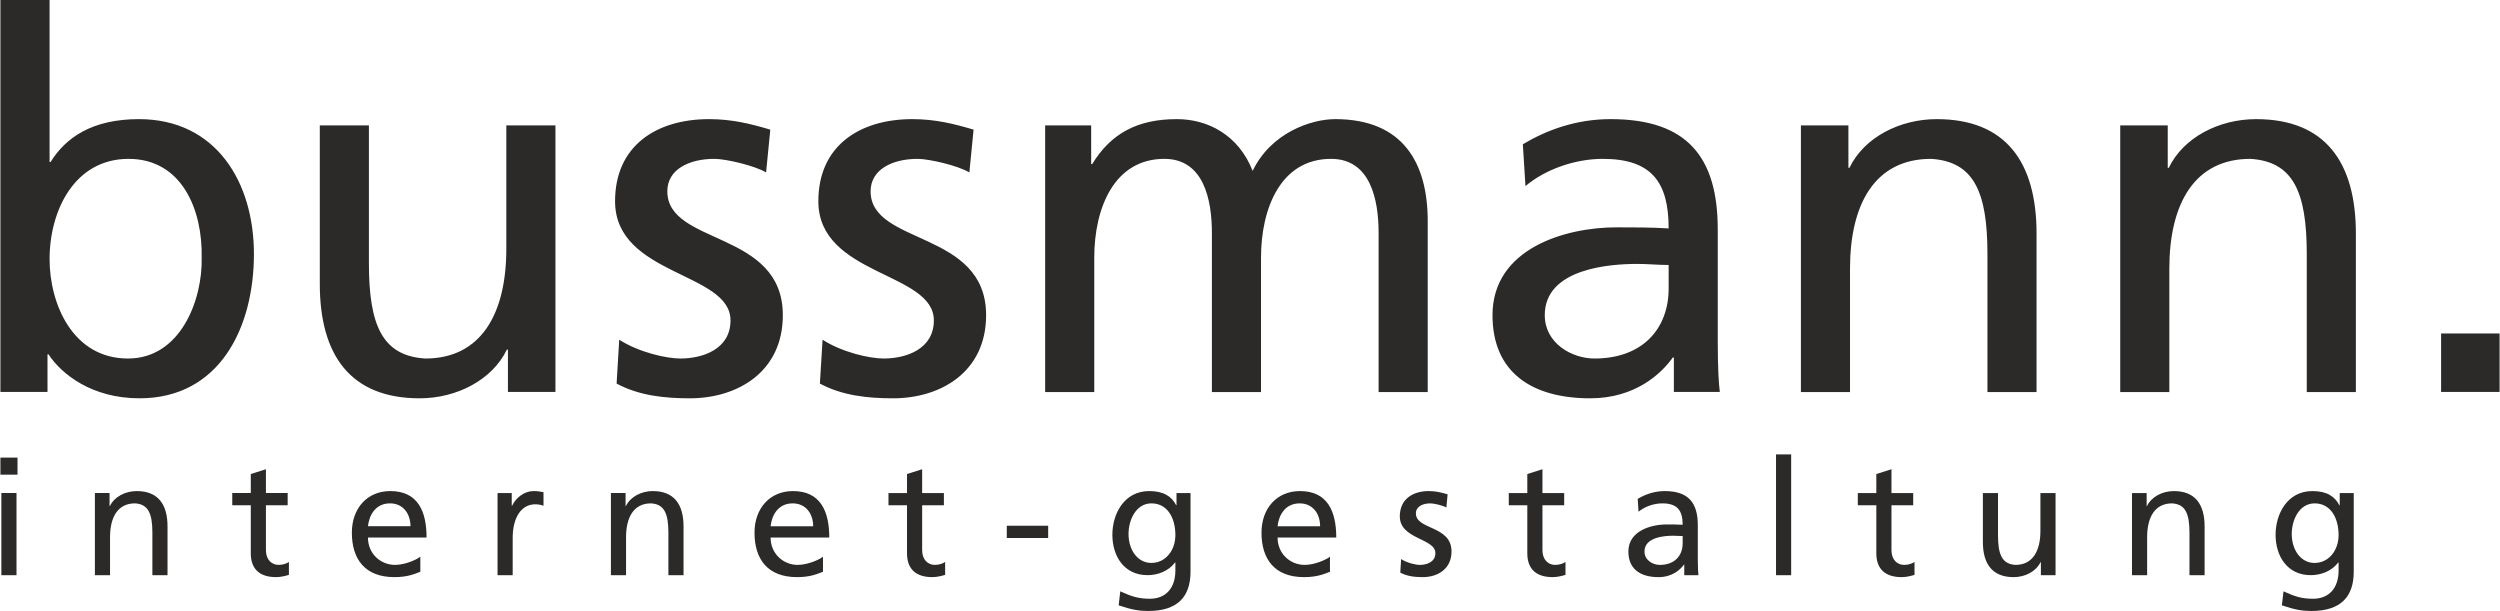
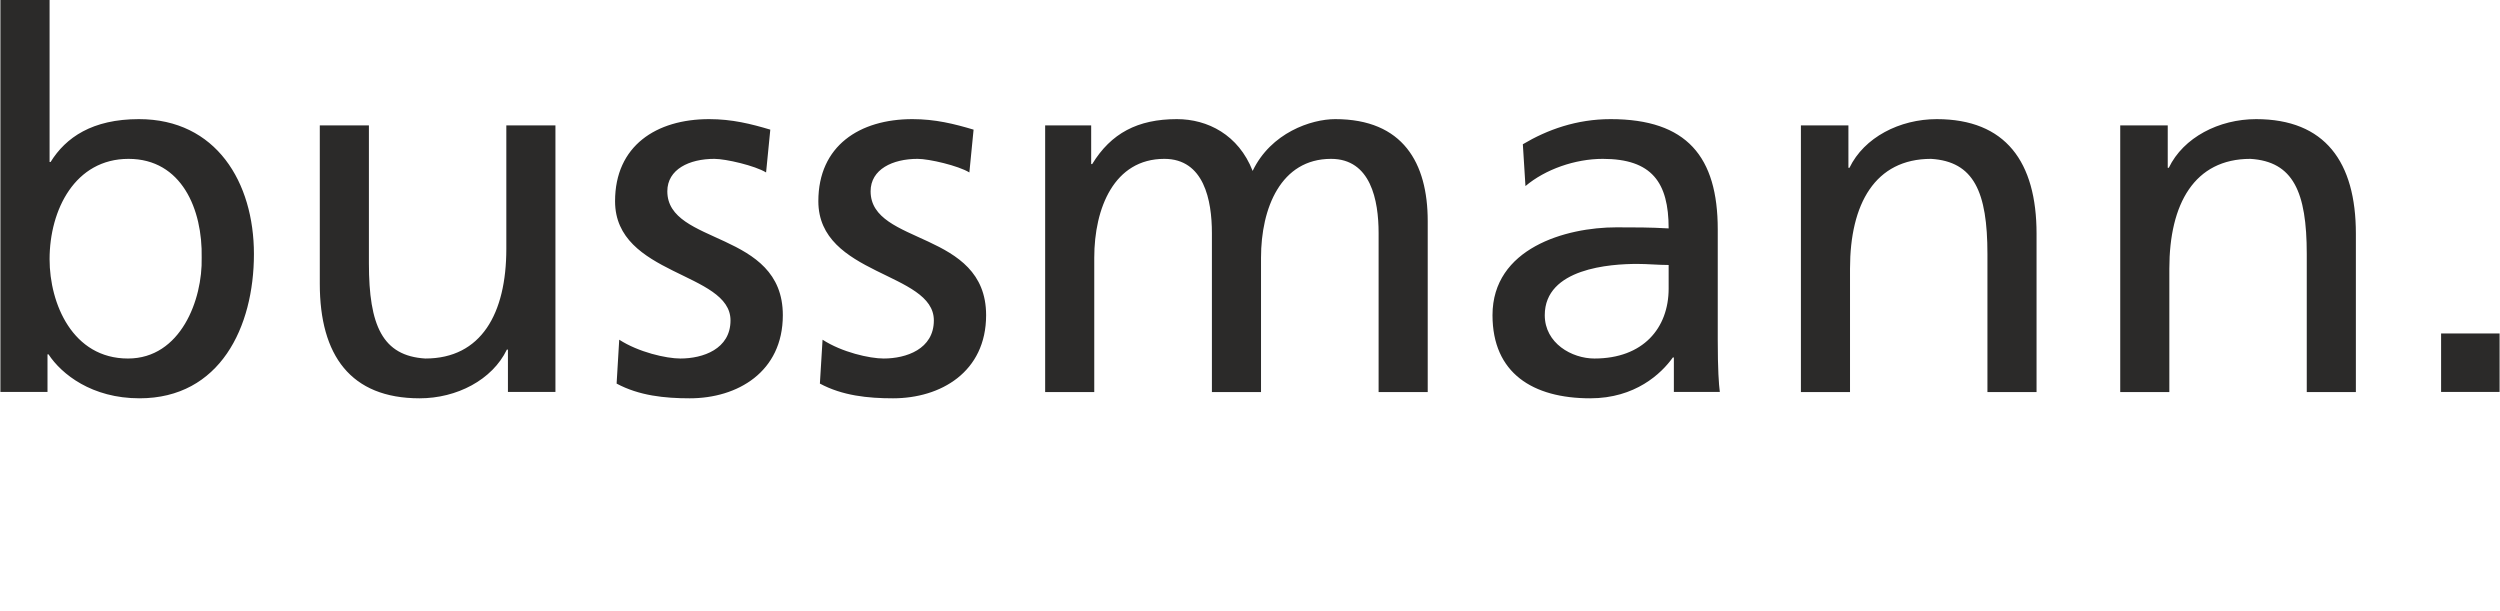
<svg xmlns="http://www.w3.org/2000/svg" xml:space="preserve" width="401px" height="98px" version="1.1" style="shape-rendering:geometricPrecision; text-rendering:geometricPrecision; image-rendering:optimizeQuality; fill-rule:evenodd; clip-rule:evenodd" viewBox="0 0 420.83 102.88">
  <defs>
    <style type="text/css">
   
    .fil0 {fill:#2B2A29}
   
  </style>
  </defs>
  <g id="Ebene_x0020_1">
    <g id="_1680242408576">
      <path class="fil0" d="M0 66l7.93 0 0 -6.33 0.17 0c2.2,3.34 7.3,7.4 15.32,7.4 13.55,0 19.27,-11.98 19.27,-24.3 0,-12.05 -6.34,-22.71 -19.37,-22.71 -7.83,0 -12.31,3.08 -14.87,7.22l-0.17 0 0 -27.28 -8.28 0 0 66zm33.89 -22.61c0.17,7.04 -3.52,16.98 -12.41,16.98 -9.33,0 -13.2,-9.24 -13.2,-16.72 0,-8.36 4.31,-16.9 13.29,-16.9 8.97,0 12.49,8.54 12.32,16.64zm59.57 -22.27l-8.27 0 0 20.77c0,10.91 -4.22,18.48 -13.64,18.48 -7.21,-0.44 -9.5,-5.54 -9.5,-16.02l0 -23.23 -8.27 0 0 26.67c0,12.05 5.19,19.28 16.81,19.28 6.24,0 12.23,-3.09 14.69,-8.2l0.18 0 0 7.13 8 0 0 -44.88zm10.3 43.47c3.79,2.04 8.1,2.48 12.32,2.48 8.01,0 15.67,-4.41 15.67,-14 0,-14.35 -19.45,-11.71 -19.45,-20.86 0,-3.7 3.69,-5.46 7.92,-5.46 1.94,0 6.86,1.15 8.71,2.29l0.71 -7.21c-3.26,-0.97 -6.43,-1.77 -10.3,-1.77 -8.89,0 -15.84,4.49 -15.84,13.82 0,12.59 19.44,11.88 19.44,20.07 0,4.84 -4.66,6.42 -8.44,6.42 -2.38,0 -7.04,-1.06 -10.3,-3.17l-0.44 7.39zm34.23 0c3.79,2.04 8.1,2.48 12.32,2.48 8.01,0 15.67,-4.41 15.67,-14 0,-14.35 -19.45,-11.71 -19.45,-20.86 0,-3.7 3.7,-5.46 7.92,-5.46 1.94,0 6.86,1.15 8.71,2.29l0.71 -7.21c-3.26,-0.97 -6.43,-1.77 -10.3,-1.77 -8.89,0 -15.84,4.49 -15.84,13.82 0,12.59 19.45,11.88 19.45,20.07 0,4.84 -4.66,6.42 -8.45,6.42 -2.38,0 -7.04,-1.06 -10.29,-3.17l-0.45 7.39zm37.93 1.43l8.27 0 0 -22.63c0,-8.36 3.35,-16.64 11.8,-16.64 6.68,0 8.01,6.96 8.01,12.5l0 26.77 8.27 0 0 -22.63c0,-8.36 3.34,-16.64 11.79,-16.64 6.69,0 8.01,6.96 8.01,12.5l0 26.77 8.27 0 0 -28.79c0,-9.77 -4.14,-17.17 -15.58,-17.17 -4.04,0 -10.82,2.29 -13.9,8.72 -2.38,-6.08 -7.57,-8.72 -12.76,-8.72 -6.6,0 -11.09,2.38 -14.26,7.57l-0.17 0 0 -6.51 -7.75 0 0 44.9zm80.88 -34.69c3.34,-2.82 8.36,-4.58 13.02,-4.58 8.27,0 11.09,3.97 11.09,11.71 -3.26,-0.18 -5.54,-0.18 -8.8,-0.18 -8.54,0 -20.86,3.52 -20.86,14.79 0,9.76 6.78,14 16.46,14 7.57,0 11.97,-4.15 13.91,-6.88l0.17 0 0 5.81 7.74 0c-0.17,-1.32 -0.35,-3.69 -0.35,-8.8l0 -18.57c0,-12.23 -5.19,-18.57 -18.04,-18.57 -5.72,0 -10.65,1.77 -14.78,4.23l0.44 7.04zm24.11 17.25c0,6.69 -4.31,11.79 -12.5,11.79 -3.78,0 -8.36,-2.55 -8.36,-7.3 0,-7.92 11.09,-8.63 15.58,-8.63 1.76,0 3.52,0.18 5.28,0.18l0 3.96zm22.27 17.44l8.27 0 0 -20.79c0,-10.91 4.22,-18.48 13.64,-18.48 7.21,0.44 9.5,5.55 9.5,16.02l0 23.25 8.27 0 0 -26.68c0,-12.06 -5.19,-19.28 -16.81,-19.28 -6.24,0 -12.23,3.08 -14.69,8.19l-0.18 0 0 -7.13 -8 0 0 44.9zm53.77 0l8.27 0 0 -20.79c0,-10.91 4.22,-18.48 13.64,-18.48 7.21,0.44 9.5,5.55 9.5,16.02l0 23.25 8.27 0 0 -26.68c0,-12.06 -5.19,-19.28 -16.8,-19.28 -6.25,0 -12.24,3.08 -14.7,8.19l-0.18 0 0 -7.13 -8 0 0 44.9zm54.03 -0.02l9.85 0 0 -9.85 -9.85 0 0 9.85z" />
-       <path class="fil0" d="M0.16 96.86l2.55 0 0 -13.84 -2.55 0 0 13.84zm2.72 -19.81l-2.88 0 0 2.88 2.88 0 0 -2.88zm13.03 19.81l2.55 0 0 -6.41c0,-3.36 1.3,-5.69 4.2,-5.69 2.23,0.13 2.93,1.71 2.93,4.93l0 7.17 2.55 0 0 -8.23c0,-3.71 -1.6,-5.94 -5.18,-5.94 -1.92,0 -3.77,0.95 -4.53,2.53l-0.05 0 0 -2.2 -2.47 0 0 13.84zm32.46 -13.84l-3.66 0 0 -4.01 -2.55 0.81 0 3.2 -3.12 0 0 2.06 3.12 0 0 8.09c0,2.76 1.62,4.01 4.25,4.01 0.82,0 1.61,-0.21 2.17,-0.38l0 -2.17c-0.37,0.24 -0.94,0.49 -1.73,0.49 -1.17,0 -2.14,-0.87 -2.14,-2.47l0 -7.57 3.66 0 0 -2.06zm22.34 10.72c-0.63,0.51 -2.58,1.38 -4.26,1.38 -2.42,0 -4.56,-1.87 -4.56,-4.61l9.87 0c0,-4.45 -1.49,-7.82 -6.1,-7.82 -3.91,0 -6.48,2.91 -6.48,7 0,4.51 2.25,7.49 7.16,7.49 2.28,0 3.39,-0.54 4.37,-0.9l0 -2.54zm-8.82 -5.13c0.19,-1.79 1.22,-3.85 3.72,-3.85 2.19,0 3.44,1.73 3.44,3.85l-7.16 0zm21.82 8.25l2.55 0 0 -6.3c0,-3.47 1.5,-5.64 3.77,-5.64 0.44,0 0.95,0.05 1.42,0.24l0 -2.28c-0.55,-0.1 -0.93,-0.19 -1.69,-0.19 -1.46,0 -2.93,1.04 -3.6,2.47l-0.06 0 0 -2.14 -2.39 0 0 13.84zm19.09 0l2.55 0 0 -6.41c0,-3.36 1.3,-5.69 4.2,-5.69 2.23,0.13 2.93,1.71 2.93,4.93l0 7.17 2.55 0 0 -8.23c0,-3.71 -1.6,-5.94 -5.18,-5.94 -1.93,0 -3.77,0.95 -4.53,2.53l-0.05 0 0 -2.2 -2.47 0 0 13.84zm35.71 -3.12c-0.62,0.51 -2.58,1.38 -4.26,1.38 -2.41,0 -4.56,-1.87 -4.56,-4.61l9.88 0c0,-4.45 -1.5,-7.82 -6.11,-7.82 -3.9,0 -6.48,2.91 -6.48,7 0,4.51 2.25,7.49 7.16,7.49 2.28,0 3.39,-0.54 4.37,-0.9l0 -2.54zm-8.82 -5.13c0.19,-1.79 1.22,-3.85 3.72,-3.85 2.2,0 3.45,1.73 3.45,3.85l-7.17 0zm29.18 -5.59l-3.66 0 0 -4.01 -2.55 0.81 0 3.2 -3.12 0 0 2.06 3.12 0 0 8.09c0,2.76 1.62,4.01 4.26,4.01 0.81,0 1.6,-0.21 2.16,-0.38l0 -2.17c-0.37,0.24 -0.94,0.49 -1.73,0.49 -1.17,0 -2.14,-0.87 -2.14,-2.47l0 -7.57 3.66 0 0 -2.06zm10.59 7.57l6.97 0 0 -2.06 -6.97 0 0 2.06zm30.94 -7.57l-2.36 0 0 2.06 -0.05 0c-0.76,-1.49 -2.12,-2.39 -4.56,-2.39 -4.18,0 -6.19,3.8 -6.19,7.36 0,3.58 1.96,6.8 5.92,6.8 1.76,0 3.55,-0.7 4.64,-2.14l0.05 0 0 1.36c0,2.93 -1.6,4.75 -4.29,4.75 -1.87,0 -3.03,-0.35 -4.99,-1.25l-0.27 2.36c2.23,0.76 3.5,0.95 4.97,0.95 4.96,0 7.13,-2.41 7.13,-6.62l0 -13.24zm-6.59 11.77c-2.39,0 -3.85,-2.28 -3.85,-4.88 0,-2.36 1.27,-5.15 3.85,-5.15 2.71,0 4.04,2.46 4.04,5.34 0,2.58 -1.66,4.69 -4.04,4.69zm30.07 -1.05c-0.63,0.51 -2.58,1.38 -4.26,1.38 -2.42,0 -4.56,-1.87 -4.56,-4.61l9.88 0c0,-4.45 -1.5,-7.82 -6.11,-7.82 -3.9,0 -6.48,2.91 -6.48,7 0,4.51 2.25,7.49 7.16,7.49 2.28,0 3.39,-0.54 4.37,-0.9l0 -2.54zm-8.82 -5.13c0.19,-1.79 1.22,-3.85 3.72,-3.85 2.2,0 3.44,1.73 3.44,3.85l-7.16 0zm20.66 7.81c1.17,0.63 2.49,0.76 3.8,0.76 2.47,0 4.83,-1.36 4.83,-4.31 0,-4.43 -6,-3.61 -6,-6.43 0,-1.14 1.14,-1.68 2.44,-1.68 0.6,0 2.12,0.35 2.69,0.7l0.21 -2.22c-1,-0.3 -1.98,-0.55 -3.17,-0.55 -2.74,0 -4.88,1.39 -4.88,4.26 0,3.88 5.99,3.67 5.99,6.19 0,1.49 -1.44,1.98 -2.6,1.98 -0.73,0 -2.17,-0.33 -3.17,-0.98l-0.14 2.28zm27.6 -13.4l-3.66 0 0 -4.01 -2.55 0.81 0 3.2 -3.12 0 0 2.06 3.12 0 0 8.09c0,2.76 1.63,4.01 4.26,4.01 0.81,0 1.6,-0.21 2.17,-0.38l0 -2.17c-0.38,0.24 -0.95,0.49 -1.74,0.49 -1.17,0 -2.14,-0.87 -2.14,-2.47l0 -7.57 3.66 0 0 -2.06zm12.52 3.15c1.03,-0.87 2.58,-1.41 4.01,-1.41 2.55,0 3.42,1.22 3.42,3.6 -1,-0.05 -1.71,-0.05 -2.71,-0.05 -2.63,0 -6.43,1.08 -6.43,4.56 0,3.01 2.09,4.31 5.07,4.31 2.34,0 3.69,-1.27 4.29,-2.12l0.05 0 0 1.79 2.39 0c-0.05,-0.4 -0.11,-1.13 -0.11,-2.71l0 -5.72c0,-3.77 -1.6,-5.73 -5.56,-5.73 -1.76,0 -3.28,0.55 -4.56,1.31l0.14 2.17zm7.43 5.31c0,2.07 -1.33,3.64 -3.85,3.64 -1.17,0 -2.58,-0.79 -2.58,-2.25 0,-2.44 3.42,-2.66 4.8,-2.66 0.55,0 1.09,0.05 1.63,0.05l0 1.22zm15.72 5.38l2.55 0 0 -20.35 -2.55 0 0 20.35zm23.1 -13.84l-3.66 0 0 -4.01 -2.55 0.81 0 3.2 -3.12 0 0 2.06 3.12 0 0 8.09c0,2.76 1.63,4.01 4.26,4.01 0.81,0 1.6,-0.21 2.17,-0.38l0 -2.17c-0.38,0.24 -0.95,0.49 -1.74,0.49 -1.17,0 -2.14,-0.87 -2.14,-2.47l0 -7.57 3.66 0 0 -2.06zm23.97 0l-2.55 0 0 6.4c0,3.37 -1.31,5.7 -4.21,5.7 -2.22,-0.14 -2.93,-1.71 -2.93,-4.94l0 -7.16 -2.55 0 0 8.22c0,3.72 1.6,5.94 5.18,5.94 1.93,0 3.77,-0.95 4.53,-2.52l0.06 0 0 2.19 2.47 0 0 -13.83zm12.87 13.84l2.55 0 0 -6.41c0,-3.36 1.3,-5.69 4.2,-5.69 2.23,0.13 2.93,1.71 2.93,4.93l0 7.17 2.55 0 0 -8.23c0,-3.71 -1.6,-5.94 -5.18,-5.94 -1.93,0 -3.77,0.95 -4.53,2.53l-0.05 0 0 -2.2 -2.47 0 0 13.84zm37.34 -13.84l-2.36 0 0 2.06 -0.06 0c-0.76,-1.49 -2.11,-2.39 -4.55,-2.39 -4.18,0 -6.19,3.8 -6.19,7.36 0,3.58 1.96,6.8 5.92,6.8 1.76,0 3.55,-0.7 4.63,-2.14l0.06 0 0 1.36c0,2.93 -1.6,4.75 -4.29,4.75 -1.87,0 -3.04,-0.35 -4.99,-1.25l-0.27 2.36c2.22,0.76 3.5,0.95 4.96,0.95 4.97,0 7.14,-2.41 7.14,-6.62l0 -13.24zm-6.59 11.77c-2.39,0 -3.85,-2.28 -3.85,-4.88 0,-2.36 1.27,-5.15 3.85,-5.15 2.71,0 4.04,2.46 4.04,5.34 0,2.58 -1.66,4.69 -4.04,4.69z" />
    </g>
  </g>
</svg>